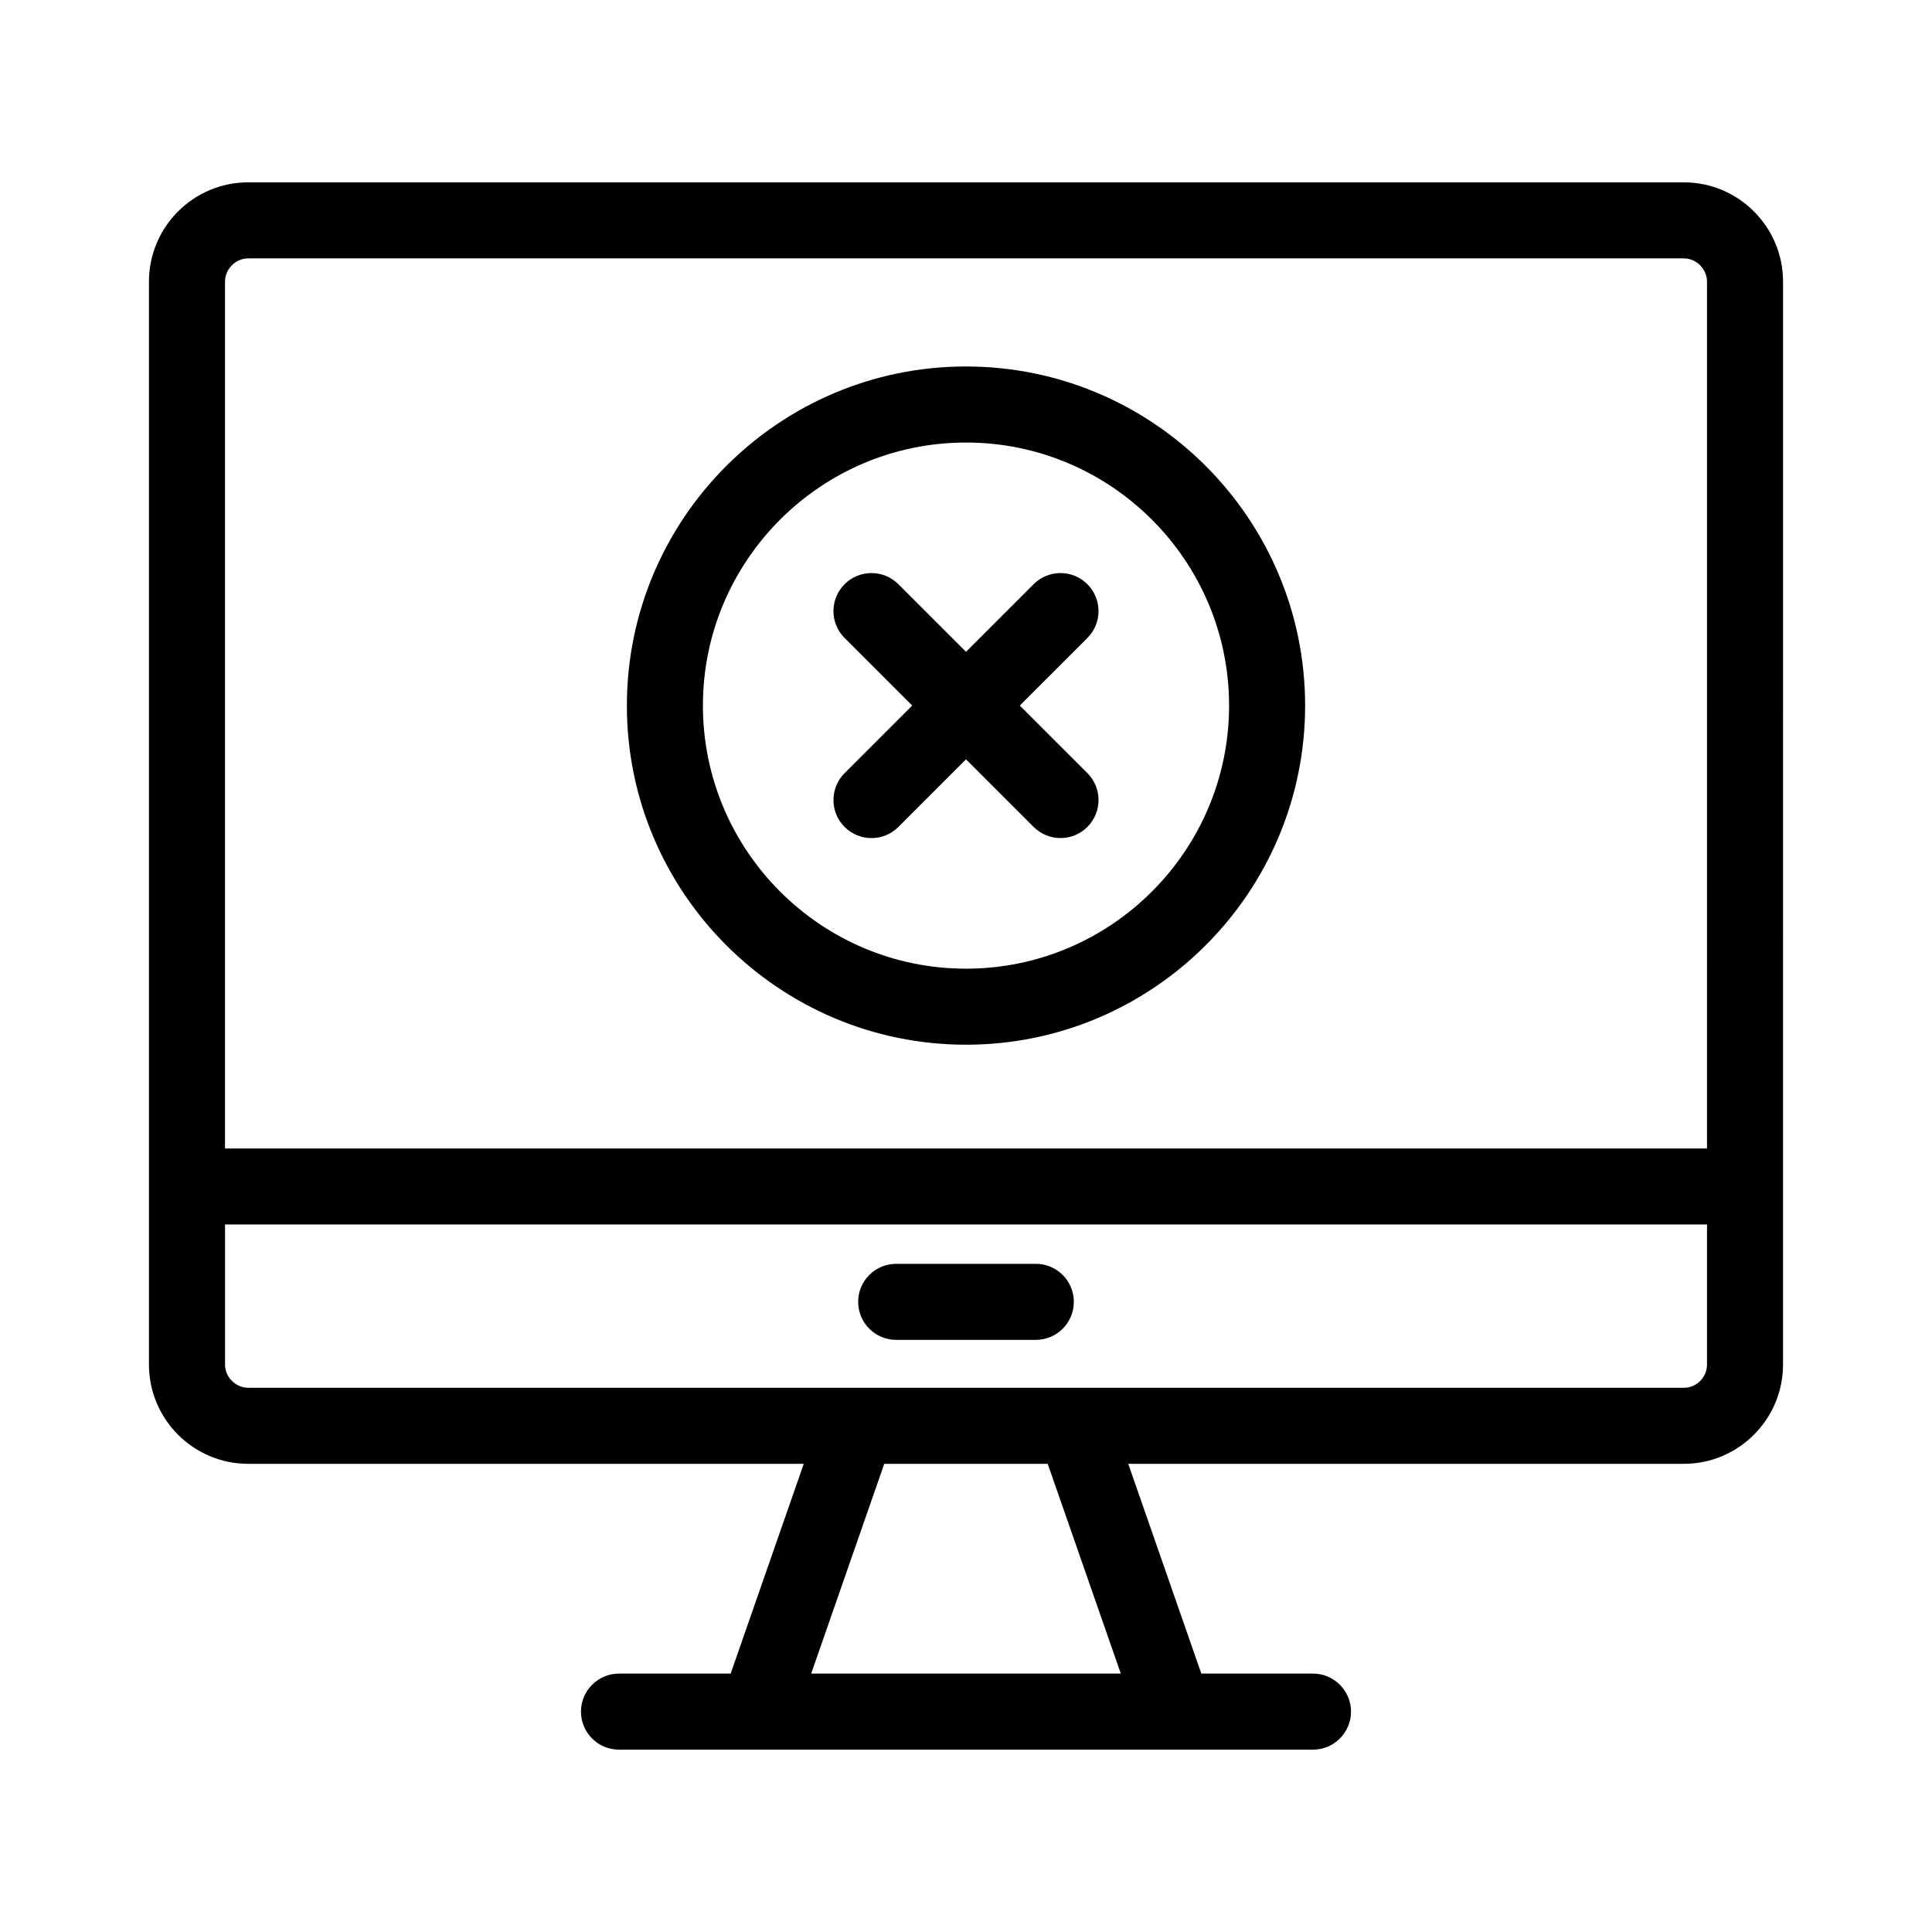
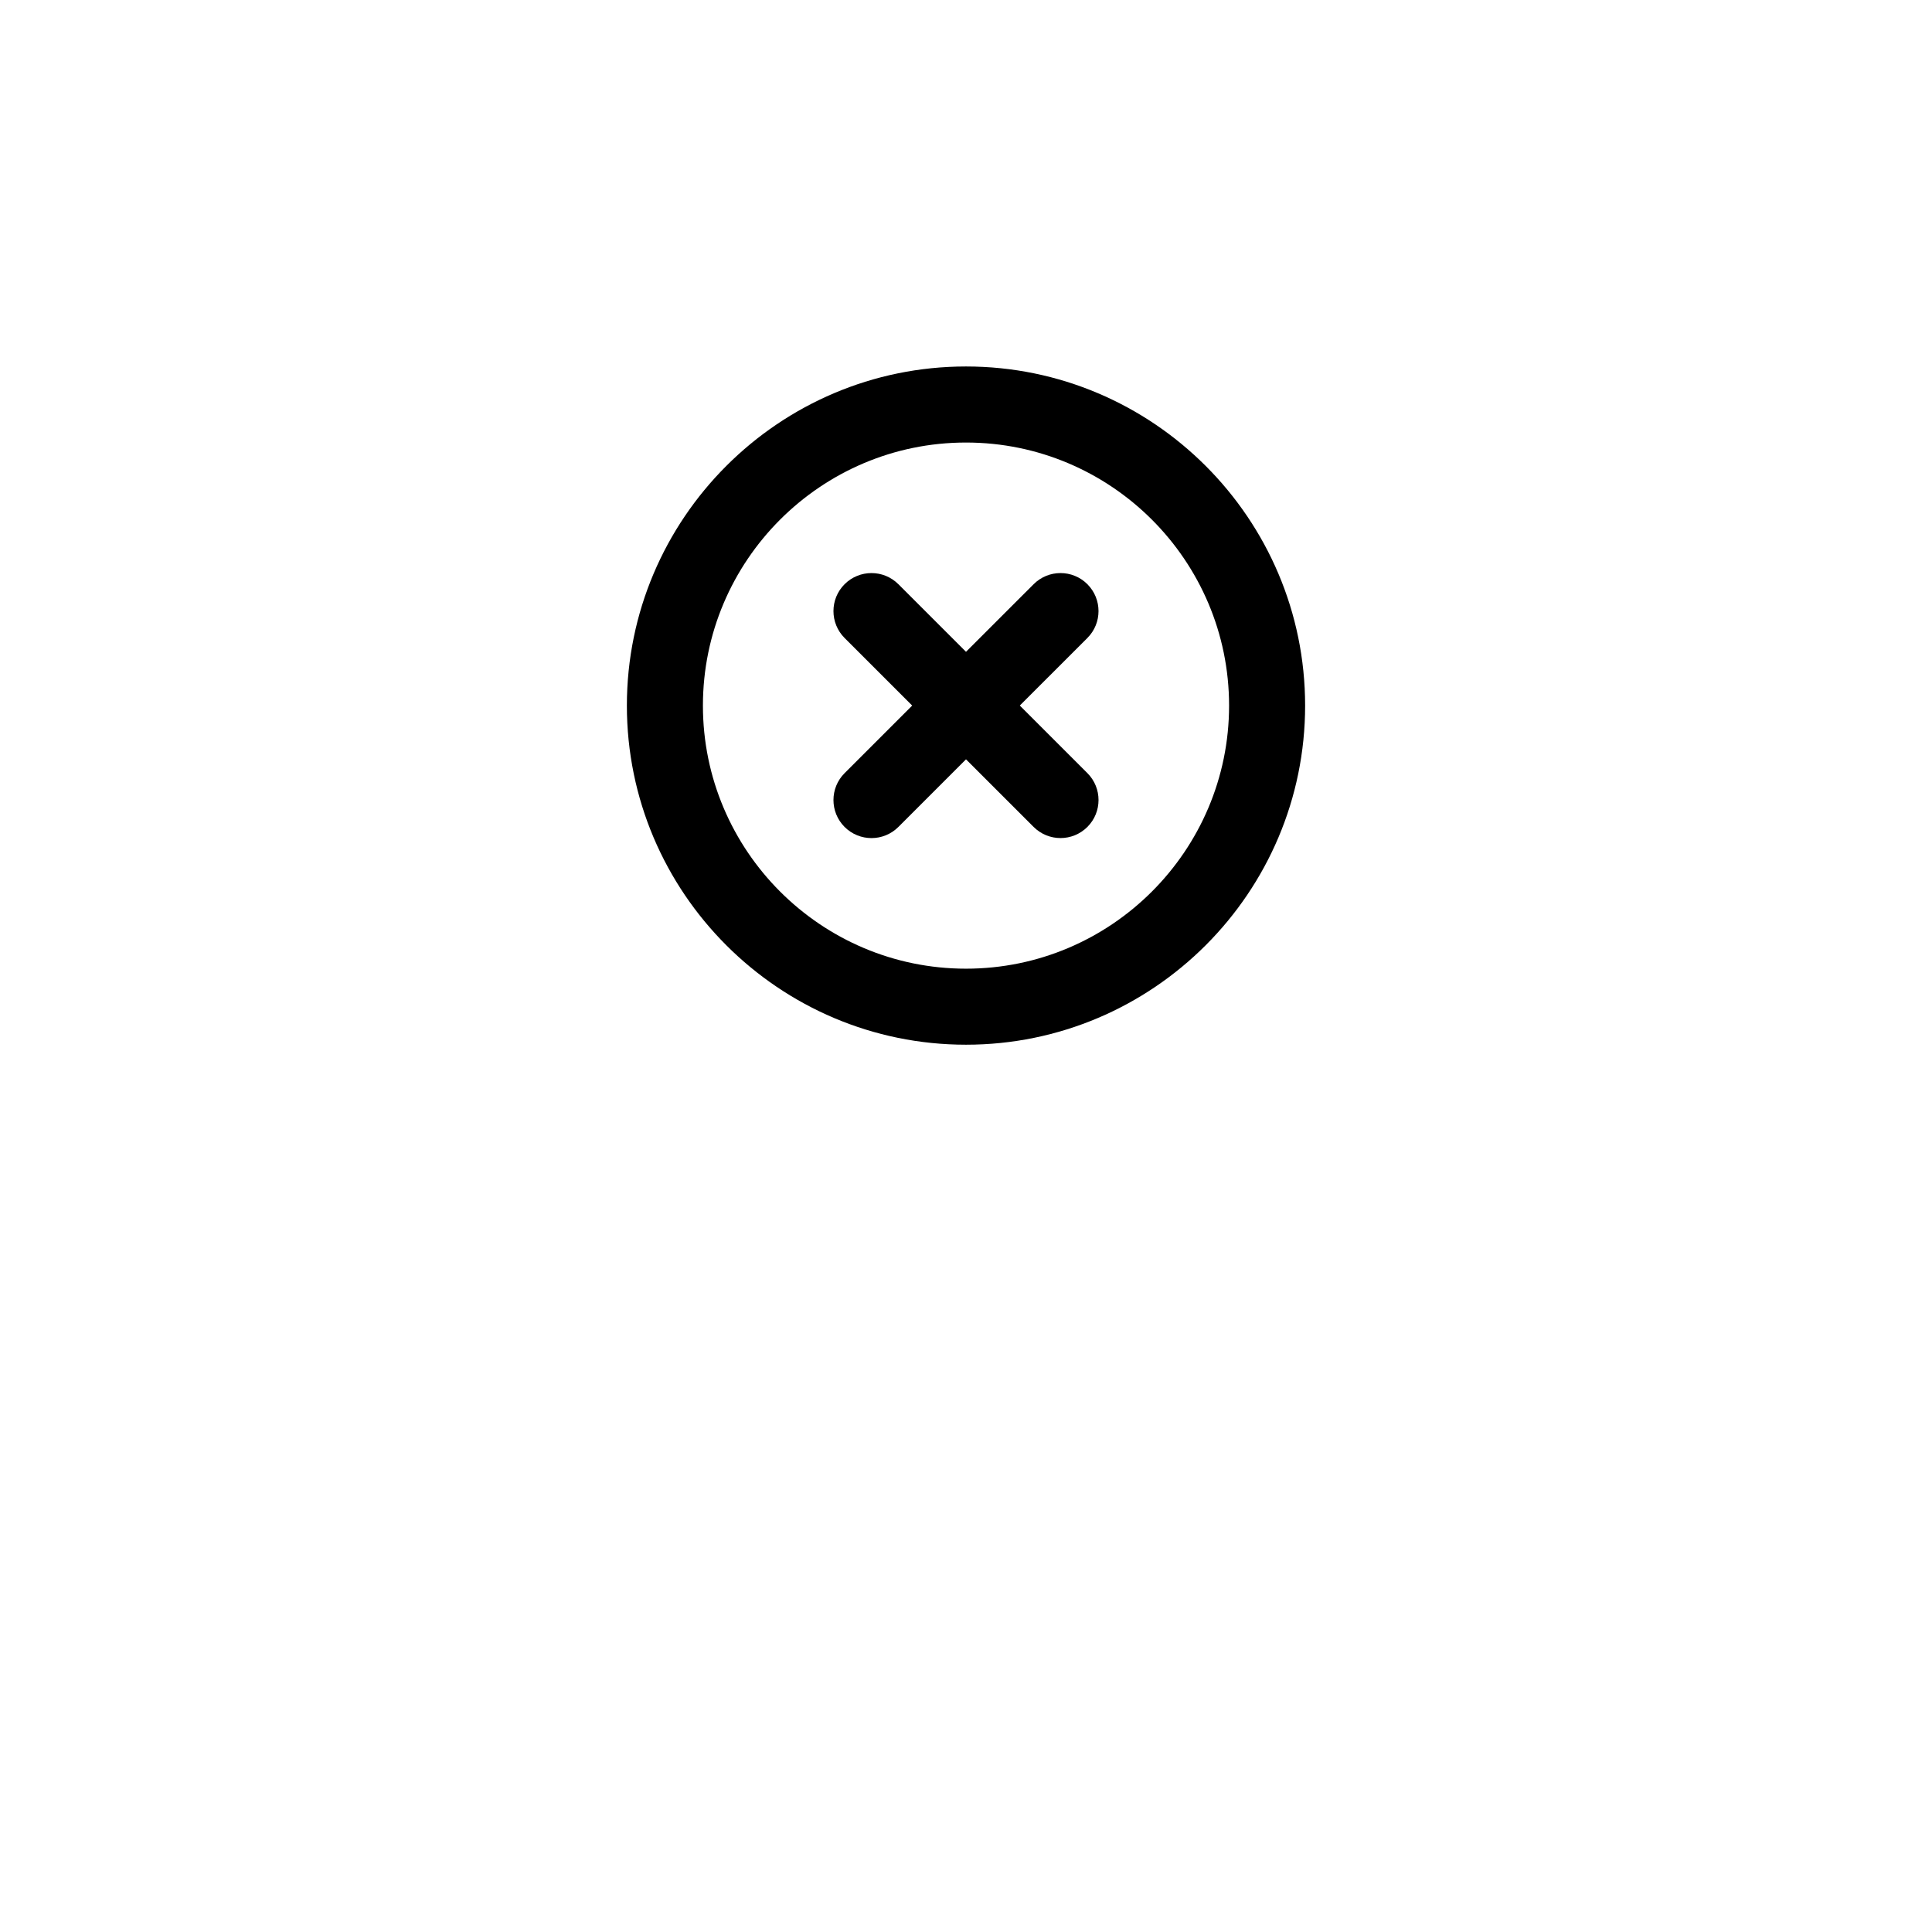
<svg xmlns="http://www.w3.org/2000/svg" fill="#000000" width="800px" height="800px" version="1.1" viewBox="144 144 512 512">
  <g>
-     <path d="m381.5 499.08h37c5.562 0 10.078-4.516 10.078-10.078s-4.516-10.078-10.078-10.078h-37c-5.562 0-10.078 4.516-10.078 10.078 0 5.566 4.516 10.078 10.078 10.078z" />
-     <path d="m590.22 192.32h-380.44c-14.504 0-26.305 11.801-26.305 26.305v287c0 14.504 11.801 26.305 26.305 26.305h147.22l-19.367 55.59h-29.59c-5.562 0-10.078 4.516-10.078 10.078s4.516 10.078 10.078 10.078h183.91c5.562 0 10.078-4.516 10.078-10.078s-4.516-10.078-10.078-10.078h-29.59l-19.367-55.59h147.22c14.504 0 26.305-11.801 26.305-26.305l0.004-287c0-14.508-11.797-26.305-26.301-26.305zm-231.25 395.2 19.367-55.59h43.316l19.371 55.59zm237.4-81.891c0 3.391-2.762 6.152-6.152 6.152l-380.43-0.004c-3.336 0-6.152-2.816-6.152-6.152v-37.121h392.74zm0-57.273h-392.74v-229.73c0-3.336 2.816-6.152 6.152-6.152h380.44c3.336 0 6.152 2.816 6.152 6.152z" />
    <path d="m400 241.12c-49.555 0-89.871 40.316-89.871 89.871 0 49.555 40.316 89.867 89.871 89.867s89.871-40.316 89.871-89.871c-0.004-49.551-40.316-89.867-89.871-89.867zm0 159.59c-38.441 0-69.719-31.277-69.719-69.719 0-38.438 31.277-69.715 69.719-69.715s69.719 31.277 69.719 69.719c-0.004 38.438-31.281 69.715-69.719 69.715z" />
    <path d="m432.17 298.82c-3.934-3.934-10.312-3.934-14.246 0l-17.922 17.914-17.922-17.914c-3.934-3.93-10.312-3.934-14.254 0-3.934 3.934-3.934 10.312 0 14.254l17.914 17.91-17.914 17.91c-3.934 3.934-3.934 10.312 0 14.254 1.969 1.969 4.551 2.953 7.129 2.953s5.152-0.984 7.125-2.949l17.922-17.922 17.922 17.914c1.969 1.965 4.543 2.949 7.125 2.949 2.578 0 5.152-0.984 7.125-2.953 3.934-3.934 3.934-10.312 0-14.254l-17.914-17.91 17.914-17.91c3.93-3.934 3.93-10.312-0.004-14.246z" />
  </g>
</svg>